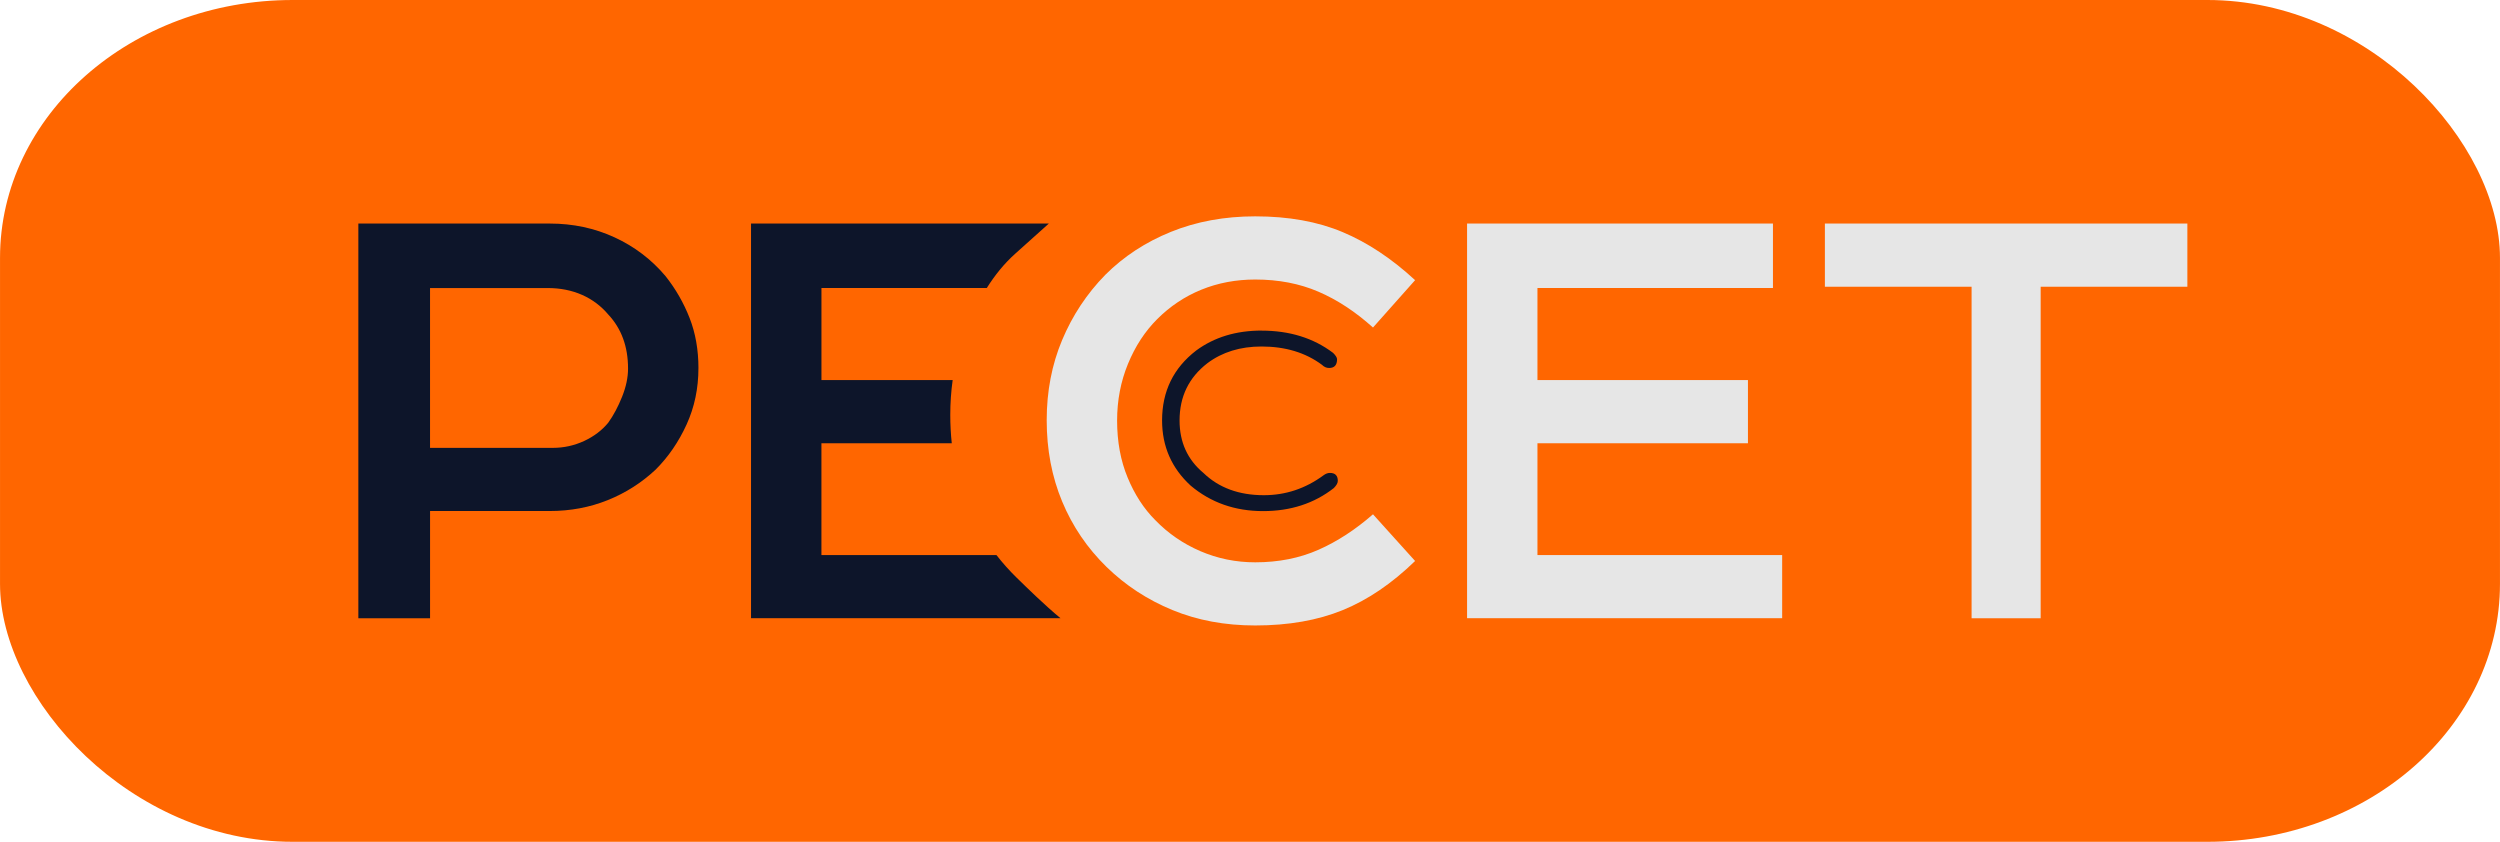
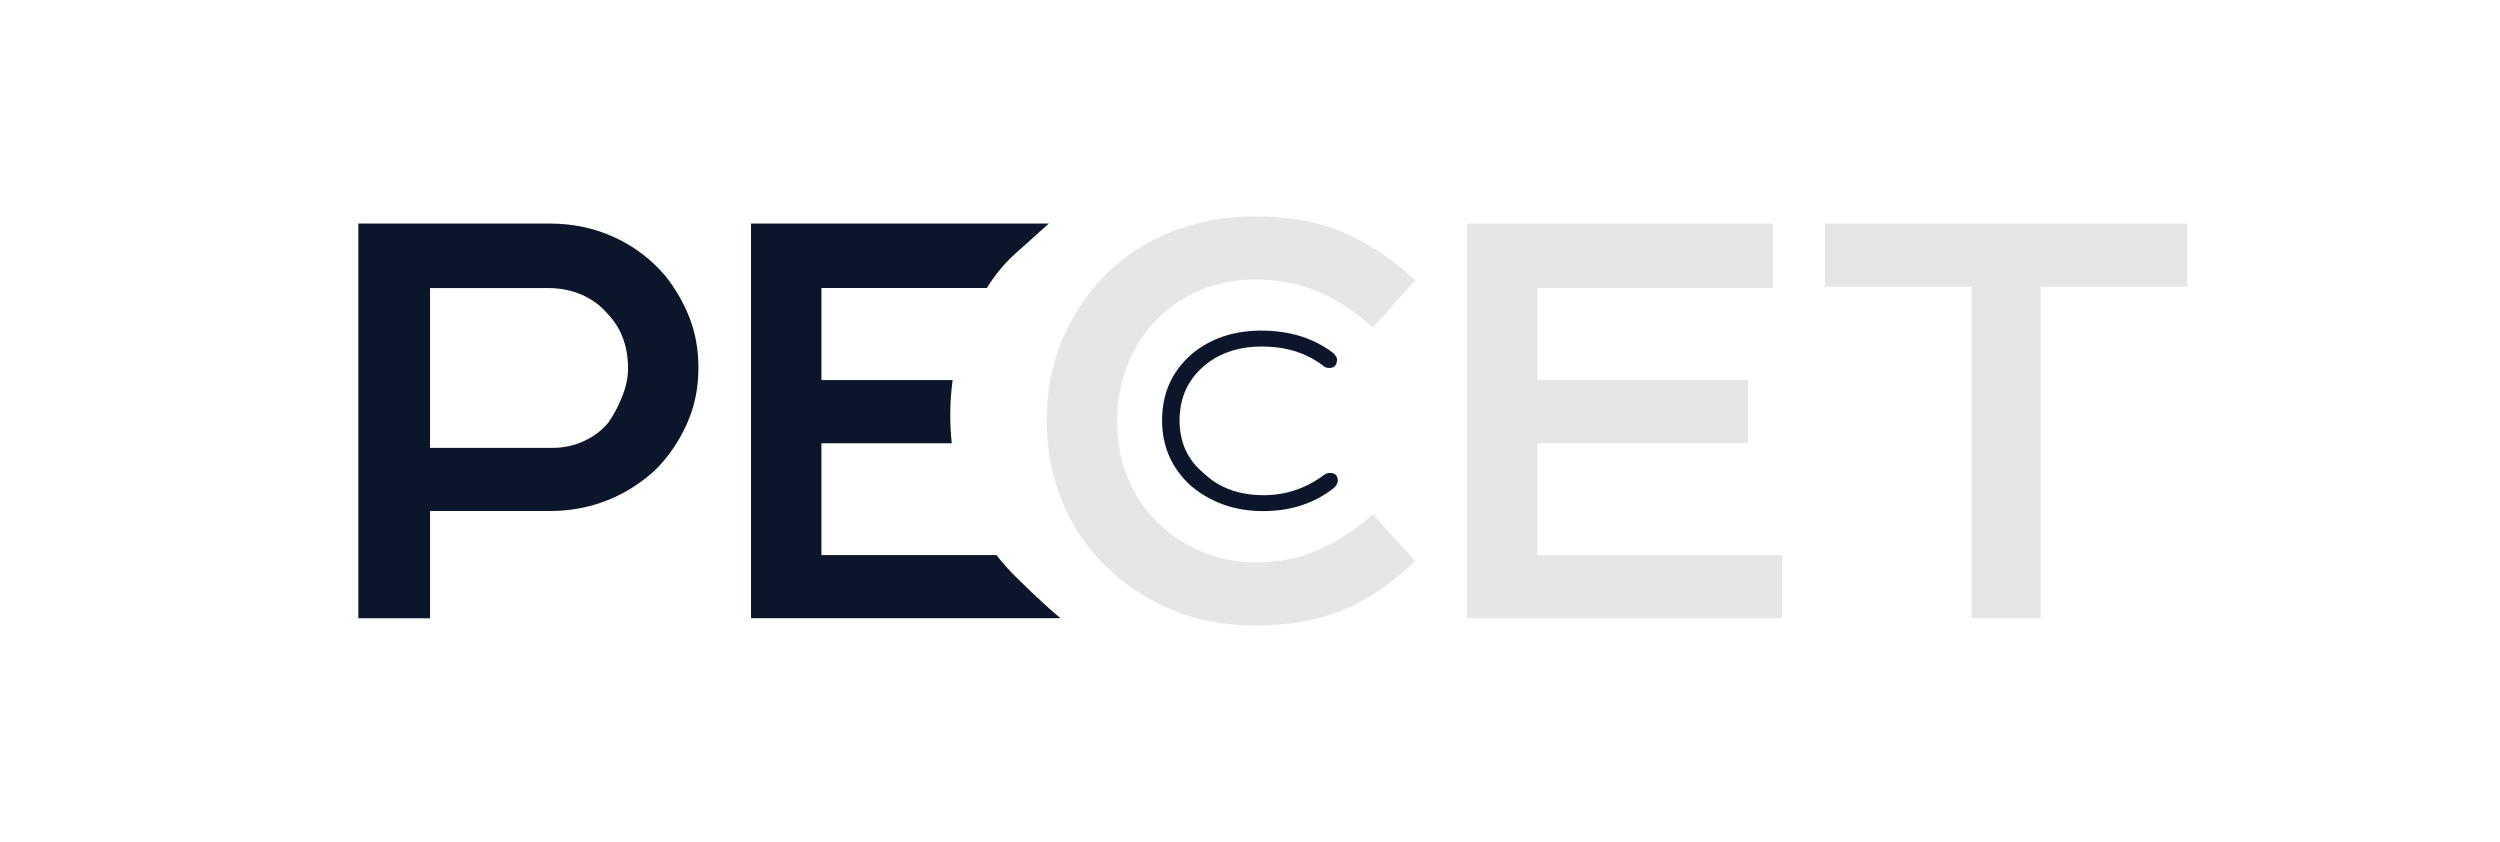
<svg xmlns="http://www.w3.org/2000/svg" xml:space="preserve" width="36.609mm" height="12.327mm" version="1.1" style="shape-rendering:geometricPrecision; text-rendering:geometricPrecision; image-rendering:optimizeQuality; fill-rule:evenodd; clip-rule:evenodd" viewBox="0 0 1089.43 366.84">
  <defs>
    <style type="text/css"> .fil0 {fill:#FF6600} .fil1 {fill:#0D152A;fill-rule:nonzero} .fil2 {fill:#E6E6E6;fill-rule:nonzero} </style>
  </defs>
  <g id="Слой_x0020_1">
-     <rect class="fil0" x="-0" y="-0" width="1089.43" height="366.84" rx="127.54" ry="112.41" />
    <path class="fil1" d="M549.73 144.08c12.25,0 22.64,3.23 31.19,9.7 1.16,1.15 1.73,2.08 1.73,2.77 0,2.54 -1.15,3.81 -3.47,3.81 -1.15,0 -2.19,-0.46 -3.12,-1.39 -7.16,-5.31 -15.94,-7.97 -26.34,-7.97 -9.24,0 -17.1,2.43 -23.57,7.28 -8.09,6.24 -12.13,14.55 -12.13,24.95 0,9.47 3.47,17.1 10.4,22.87 6.7,6.47 15.48,9.7 26.34,9.7 9.47,0 18.14,-2.89 25.99,-8.67 0.93,-0.69 1.85,-1.04 2.77,-1.04 2.31,0 3.46,1.15 3.46,3.47 0,0.92 -0.58,1.96 -1.73,3.12 -8.55,6.7 -18.83,10.05 -30.84,10.05 -12.25,0 -22.76,-3.7 -31.54,-11.09 -8.31,-7.62 -12.47,-17.1 -12.47,-28.42 0,-12.71 4.97,-22.87 14.9,-30.5 7.85,-5.77 17.33,-8.66 28.42,-8.66z" />
    <path class="fil1" d="M304.35 160.48c0,8.79 -1.72,16.96 -5.16,24.51 -3.44,7.55 -7.93,14.1 -13.47,19.64 -6.11,5.73 -13.09,10.18 -20.92,13.33 -7.84,3.15 -16.25,4.73 -25.23,4.73l-52.17 0 0 46.73 -31.25 0 0 -172 83.42 0c10.13,0 19.54,2.01 28.24,6.02 8.7,4.01 16.1,9.65 22.22,16.91 4.39,5.54 7.88,11.61 10.46,18.2 2.58,6.59 3.87,13.9 3.87,21.93zm-63.45 34.69c4.78,0 9.32,-1 13.67,-3.01 4.3,-2.01 7.79,-4.68 10.46,-7.93 2.34,-3.25 4.35,-7.07 6.07,-11.37 1.72,-4.3 2.58,-8.41 2.58,-12.23 0,-9.6 -2.87,-17.44 -8.65,-23.6 -3.06,-3.63 -6.83,-6.5 -11.32,-8.5 -4.54,-2.01 -9.56,-3.01 -15.1,-3.01l-51.22 0 0 69.66 53.51 0zm86.38 -97.75l129.77 0 -14.64 13.13c-4.88,4.38 -8.94,9.45 -12.4,14.96l-72.05 0 0 40.13 57.18 0c-0.69,4.92 -1.04,9.98 -1.04,15.19 0,4.2 0.22,8.31 0.65,12.33l-56.8 0 0 48.73 76.27 0c2.68,3.45 5.62,6.74 8.81,9.86 4.32,4.22 12.24,12 19.11,17.66l-134.87 0 0 -172z" />
    <path class="fil2" d="M486.8 183.27c0,9.17 1.53,17.49 4.59,24.85 3.06,7.41 7.07,13.57 12.04,18.54 5.54,5.73 12.09,10.27 19.64,13.52 7.55,3.25 15.53,4.87 23.93,4.87 10.13,0 19.3,-1.82 27.52,-5.45 8.22,-3.63 16.15,-8.79 23.79,-15.48l18.35 20.35c-10.13,9.84 -20.64,16.96 -31.54,21.41 -10.89,4.44 -23.6,6.69 -38.13,6.69 -13.19,0 -25.23,-2.24 -36.12,-6.74 -10.89,-4.49 -20.45,-10.75 -28.67,-18.77 -8.41,-8.22 -14.86,-17.72 -19.35,-28.52 -4.49,-10.8 -6.73,-22.6 -6.73,-35.4 0,-12.61 2.24,-24.27 6.73,-34.97 4.49,-10.7 10.75,-20.16 18.78,-28.38 8.03,-8.03 17.58,-14.28 28.67,-18.77 11.09,-4.49 23.32,-6.74 36.69,-6.74 14.53,0 27.24,2.29 38.13,6.88 10.89,4.59 21.41,11.56 31.54,20.93l-18.35 20.64c-7.64,-6.88 -15.57,-12.09 -23.79,-15.62 -8.22,-3.54 -17.39,-5.3 -27.52,-5.3 -8.41,0 -16.24,1.48 -23.51,4.44 -7.26,2.96 -13.66,7.26 -19.21,12.81 -5.35,5.35 -9.6,11.85 -12.75,19.54 -3.15,7.64 -4.73,15.91 -4.73,24.7zm152.51 -85.85l133.3 0 0 28.09 -102.63 0 0 40.13 91.73 0 0 27.52 -91.73 0 0 48.73 106.64 0 0 27.52 -137.31 0 0 -172zm155.94 0l157.95 0 0 27.52 -63.93 0 0 144.48 -30.1 0 0 -144.48 -63.93 0 0 -27.52z" />
  </g>
</svg>